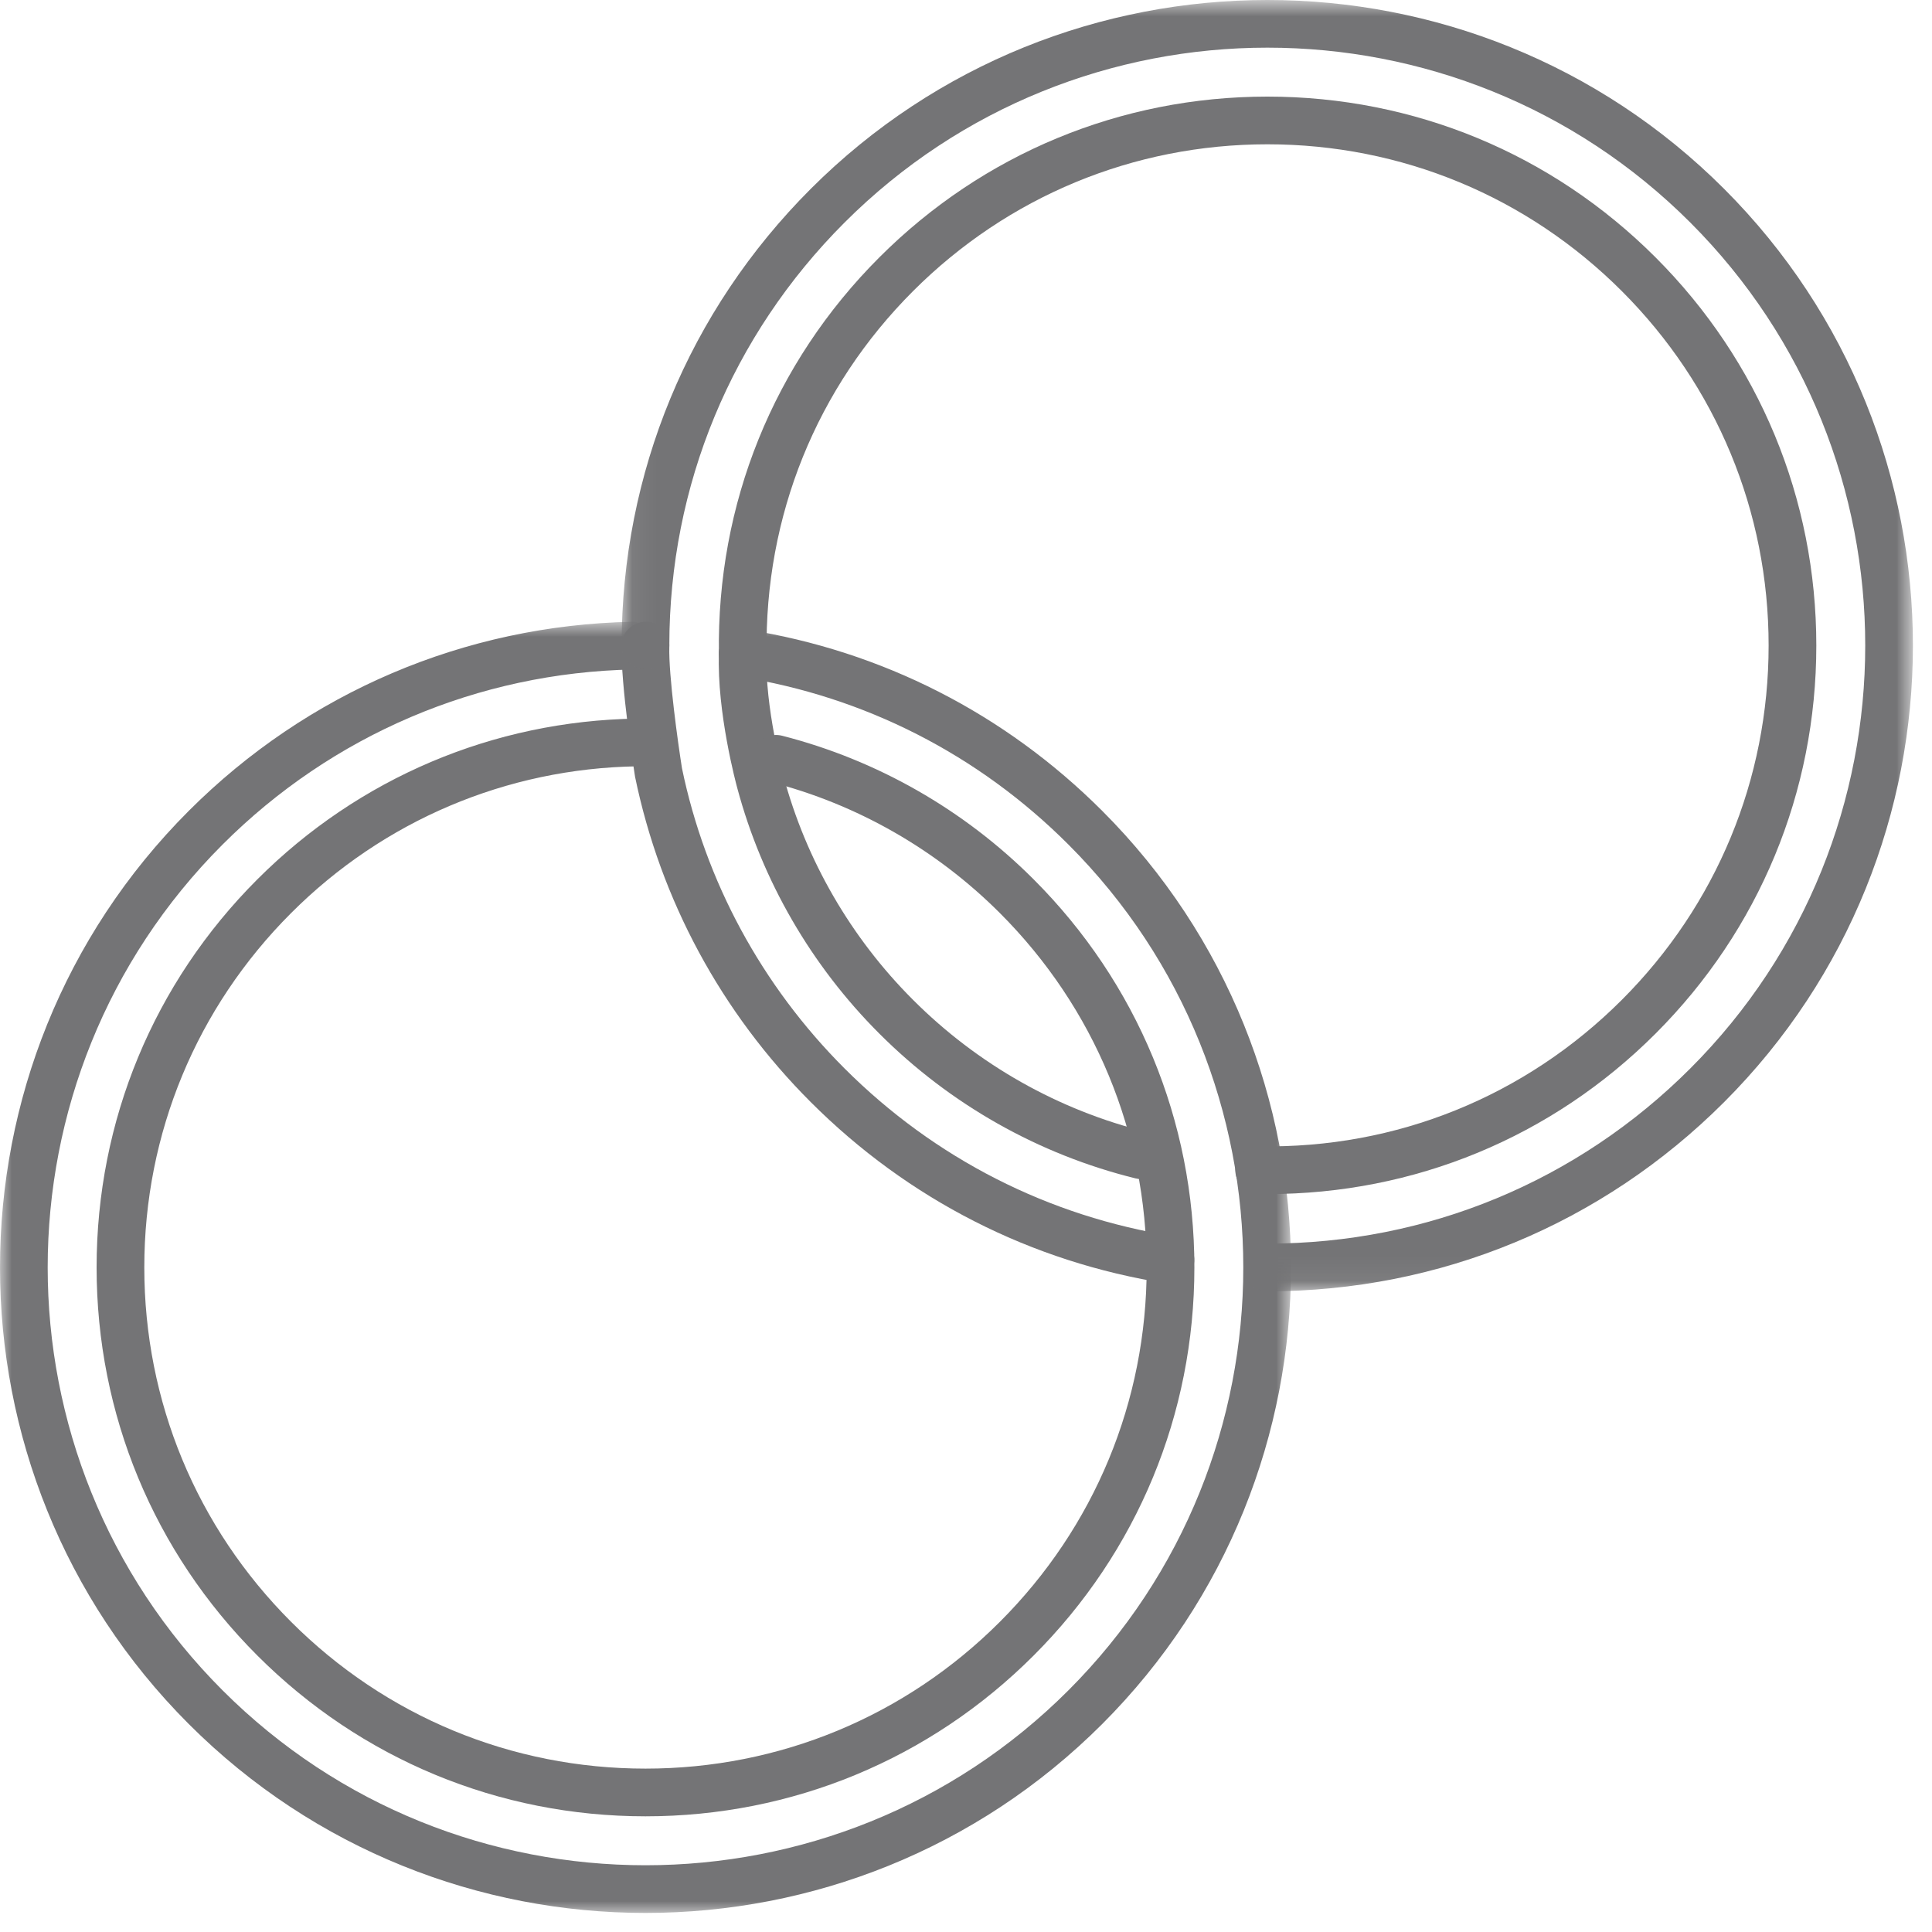
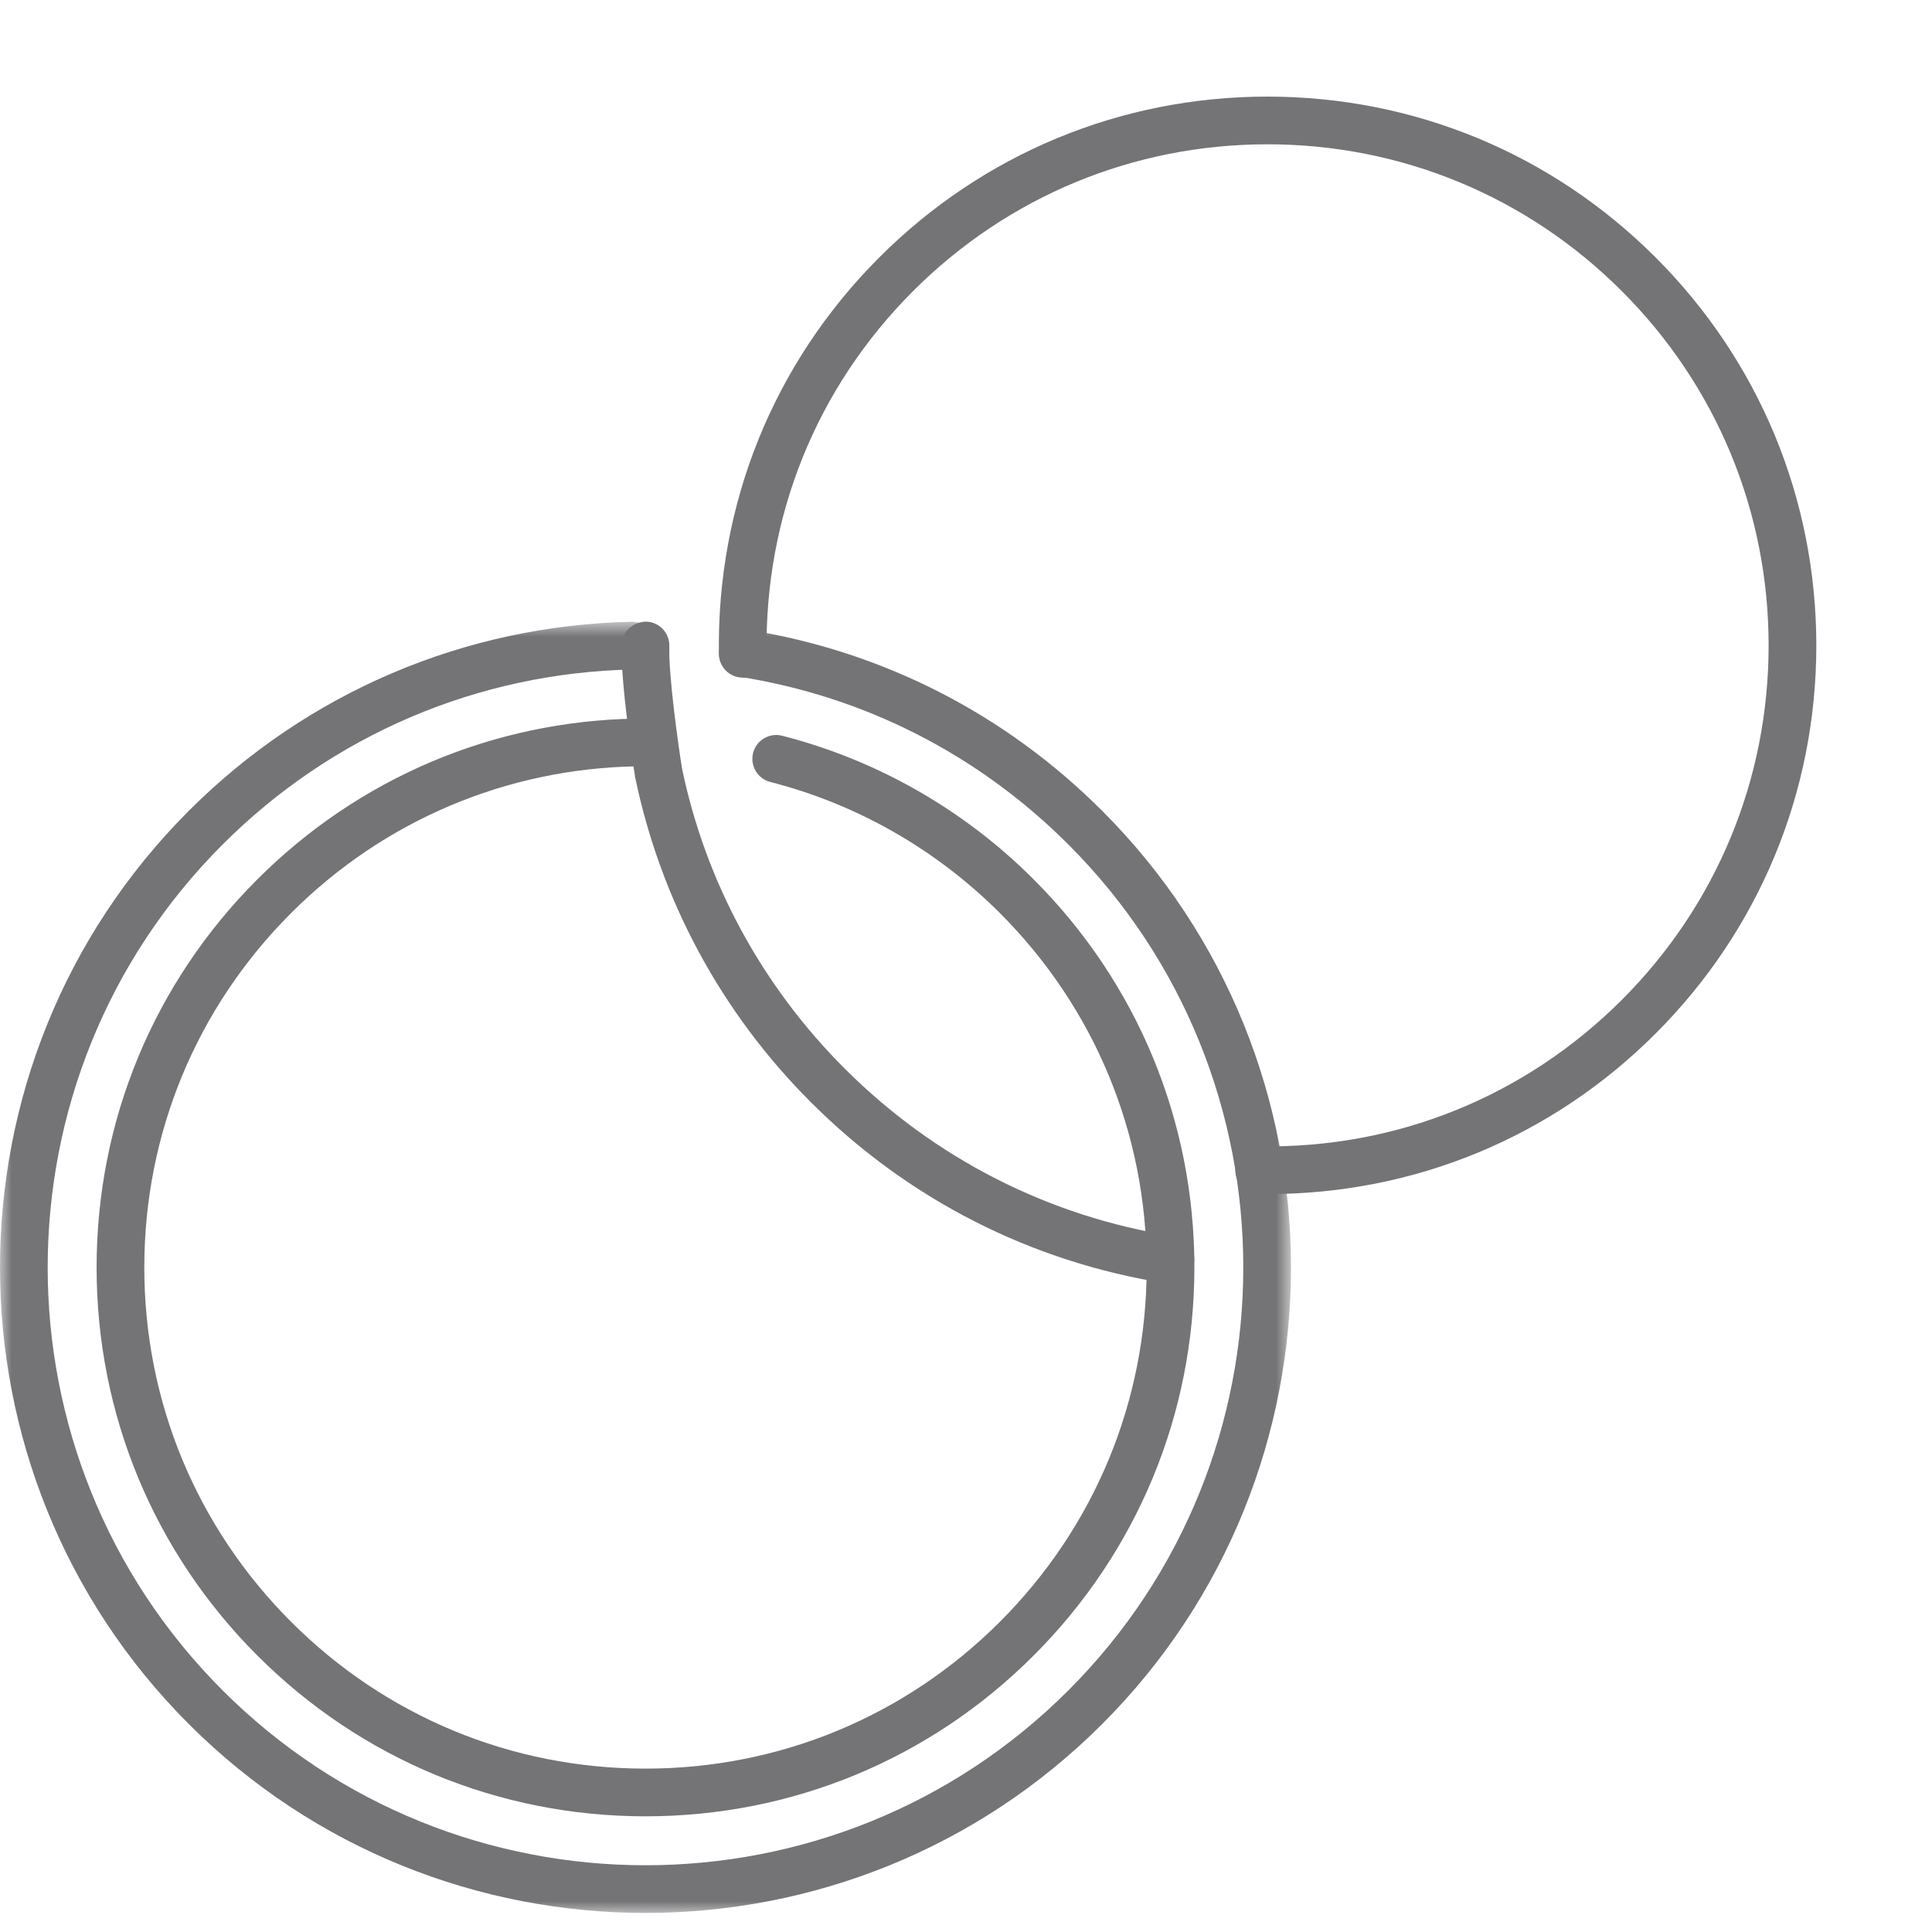
<svg xmlns="http://www.w3.org/2000/svg" xmlns:xlink="http://www.w3.org/1999/xlink" width="81px" height="81px" viewBox="0 0 81 81">
  <title>Group 15</title>
  <desc>Created with Sketch.</desc>
  <defs>
    <polygon id="path-1" points="0 0.867 54.125 0.867 54.125 55 0 55" />
-     <polygon id="path-3" points="0.062 0.799 54.2 0.799 54.2 54.938 0.062 54.938" />
  </defs>
  <g id="Page-1" stroke="none" stroke-width="1" fill="none" fill-rule="evenodd">
    <g id="Group-15" transform="translate(0, -1)">
      <path d="M49.073,54.821 C49.021,54.821 48.969,54.817 48.917,54.809 C43.234,53.917 38.073,51.288 33.993,47.208 C30.242,43.458 27.694,38.74 26.625,33.566 C26.592,33.364 26.011,29.676 26.062,28.031 C26.08,27.479 26.543,27.07 27.094,27.062 C27.645,27.08 28.079,27.542 28.062,28.093 C28.024,29.304 28.431,32.196 28.592,33.208 C29.574,37.952 31.933,42.32 35.407,45.794 C39.186,49.572 43.965,52.007 49.227,52.833 C49.773,52.919 50.145,53.43 50.06,53.976 C49.982,54.469 49.557,54.821 49.073,54.821" id="Fill-1" fill="#747476" />
-       <path d="M47.847,50.433 C47.768,50.433 47.687,50.424 47.607,50.404 C43.55,49.404 39.835,47.305 36.866,44.334 C34.011,41.481 31.952,37.922 30.912,34.045 C30.878,33.922 30.047,30.861 30.142,28.371 C30.162,27.82 30.631,27.361 31.179,27.411 C31.731,27.431 32.161,27.896 32.14,28.448 C32.058,30.624 32.835,33.494 32.843,33.522 C33.793,37.066 35.672,40.314 38.28,42.92 C40.992,45.633 44.382,47.549 48.085,48.462 C48.621,48.594 48.95,49.136 48.817,49.672 C48.704,50.128 48.296,50.433 47.847,50.433" id="Fill-3" fill="#747476" />
      <g id="Group-7" transform="translate(0, 26.201)">
        <mask id="mask-2" fill="white">
          <use xlink:href="#path-1" />
        </mask>
        <g id="Clip-6" />
        <path d="M27.063,55 C20.129,55 13.196,52.36 7.917,47.082 C-2.639,36.525 -2.639,19.349 7.917,8.792 C12.883,3.826 19.484,1.012 26.503,0.867 C27.06,0.877 27.512,1.295 27.524,1.847 C27.535,2.398 27.097,2.855 26.544,2.867 C20.043,3.001 13.93,5.607 9.332,10.206 C-0.445,19.983 -0.445,35.891 9.332,45.668 C19.11,55.446 35.017,55.444 44.793,45.668 C54.57,35.891 54.57,19.983 44.793,10.206 C41.018,6.431 36.245,3.998 30.99,3.17 C30.444,3.083 30.071,2.571 30.157,2.026 C30.244,1.48 30.751,1.11 31.3,1.193 C36.977,2.088 42.131,4.716 46.208,8.792 C56.764,19.349 56.764,36.525 46.208,47.082 C40.929,52.36 33.996,55 27.063,55" id="Fill-5" fill="#747476" mask="url(#mask-2)" />
      </g>
      <path d="M27.062,77.15 C20.916,77.15 15.136,74.756 10.791,70.41 C6.444,66.064 4.05,60.285 4.05,54.138 C4.05,47.991 6.444,42.212 10.791,37.866 C15.037,33.619 20.682,31.225 26.685,31.128 L26.702,31.128 C27.247,31.128 27.693,31.565 27.702,32.111 C27.71,32.664 27.27,33.119 26.718,33.128 C21.236,33.216 16.082,35.402 12.205,39.28 C8.236,43.249 6.05,48.525 6.05,54.138 C6.05,59.751 8.236,65.027 12.205,68.996 C16.173,72.964 21.45,75.15 27.062,75.15 C32.675,75.15 37.952,72.964 41.92,68.996 C45.889,65.027 48.075,59.751 48.075,54.138 C48.075,48.525 45.889,43.249 41.92,39.28 C39.254,36.614 35.926,34.712 32.295,33.784 C31.76,33.647 31.438,33.102 31.575,32.567 C31.711,32.032 32.258,31.709 32.791,31.846 C36.77,32.864 40.416,34.946 43.334,37.866 C47.681,42.212 50.075,47.991 50.075,54.138 C50.075,60.285 47.681,66.064 43.334,70.41 C38.989,74.756 33.209,77.15 27.062,77.15" id="Fill-8" fill="#747476" />
      <g id="Group-12" transform="translate(26, 0.201)">
        <mask id="mask-4" fill="white">
          <use xlink:href="#path-3" />
        </mask>
        <g id="Clip-11" />
-         <path d="M27.137,54.938 C26.584,54.938 26.137,54.49 26.137,53.938 C26.137,53.385 26.584,52.938 27.137,52.938 C33.835,52.938 40.132,50.33 44.868,45.593 C54.645,35.816 54.645,19.909 44.868,10.13 C35.092,0.354 19.185,0.352 9.407,10.13 C4.67,14.867 2.062,21.165 2.062,27.861 C2.062,28.415 1.615,28.861 1.062,28.861 C0.509,28.861 0.062,28.415 0.062,27.861 C0.062,20.63 2.878,13.832 7.992,8.716 C18.548,-1.839 35.725,-1.841 46.283,8.716 C56.839,19.273 56.839,36.45 46.283,47.007 C41.168,52.121 34.369,54.938 27.137,54.938" id="Fill-10" fill="#747476" mask="url(#mask-4)" />
      </g>
      <path d="M53.148,51.062 C53.024,51.062 52.9,51.061 52.775,51.059 C52.223,51.05 51.782,50.595 51.791,50.043 C51.799,49.492 52.238,49.059 52.806,49.059 C58.539,49.161 63.947,46.969 67.996,42.92 C71.964,38.952 74.15,33.675 74.15,28.063 C74.15,22.45 71.964,17.173 67.996,13.205 C64.027,9.236 58.751,7.05 53.137,7.05 C47.525,7.05 42.249,9.236 38.28,13.205 C34.231,17.253 32.051,22.648 32.141,28.394 C32.15,28.946 31.709,29.401 31.157,29.41 L31.141,29.41 C30.596,29.41 30.15,28.972 30.141,28.425 C30.043,22.132 32.431,16.225 36.866,11.791 C41.211,7.444 46.991,5.05 53.137,5.05 C59.285,5.05 65.064,7.444 69.41,11.791 C73.756,16.136 76.15,21.916 76.15,28.063 C76.15,34.209 73.756,39.989 69.41,44.334 C65.063,48.681 59.3,51.062 53.148,51.062" id="Fill-13" fill="#747476" />
    </g>
  </g>
</svg>